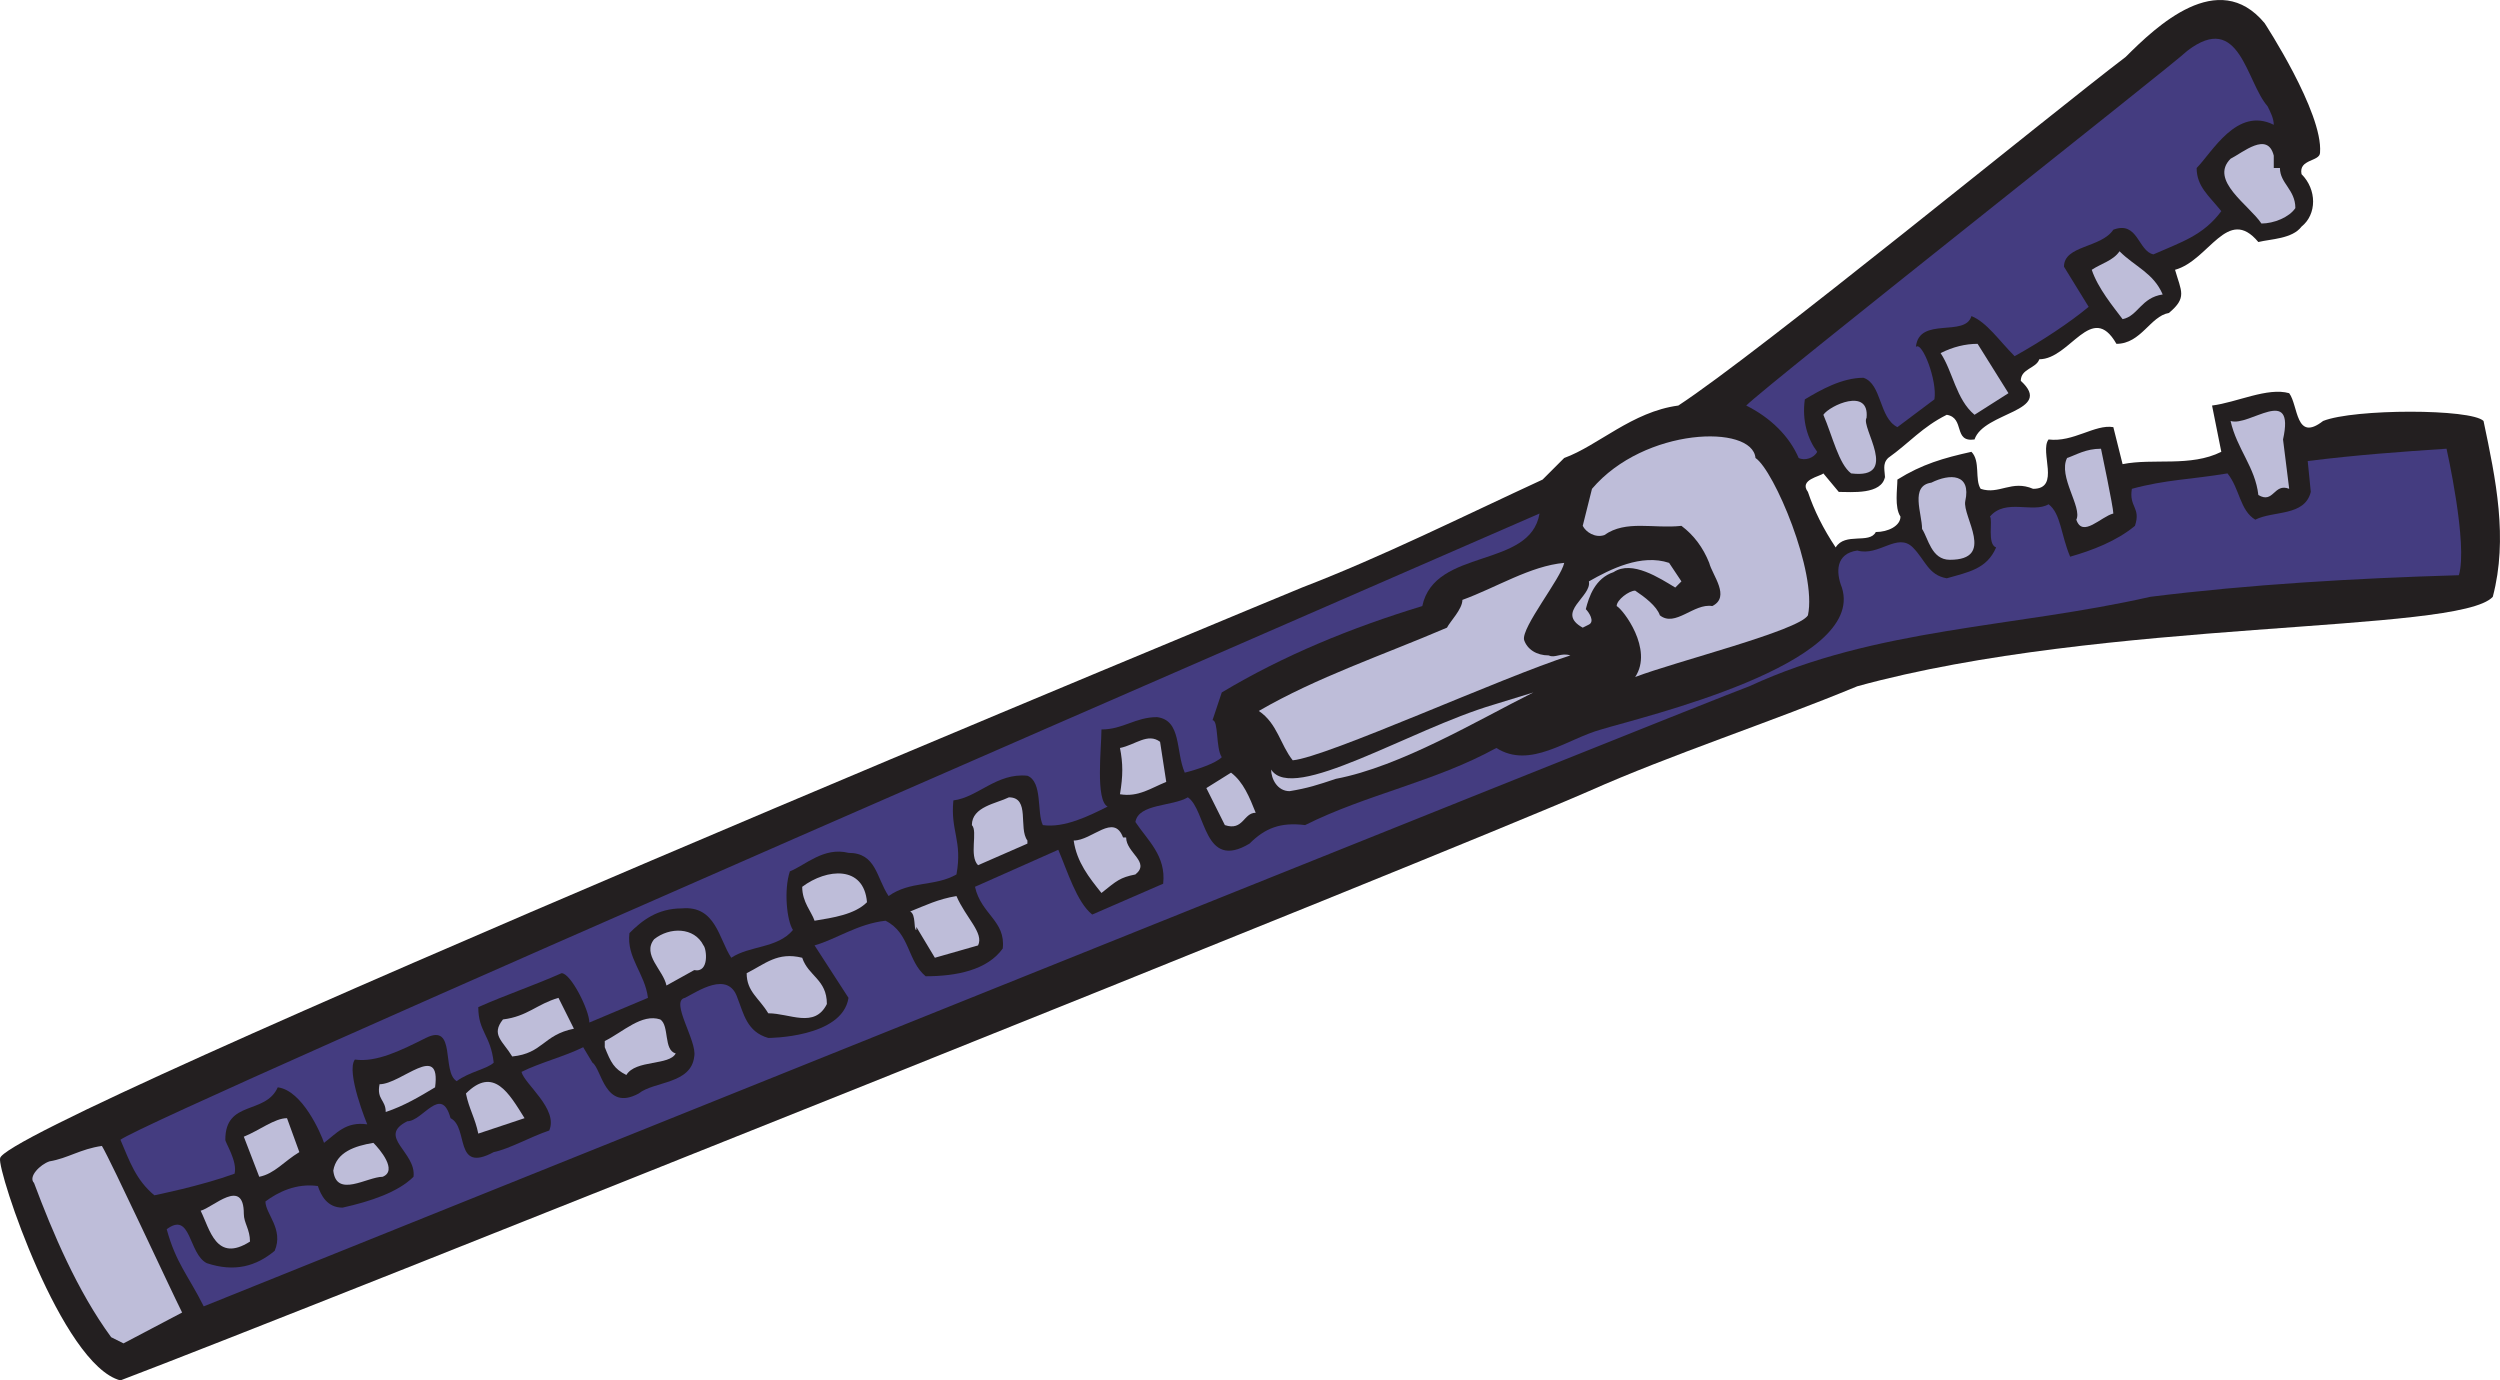
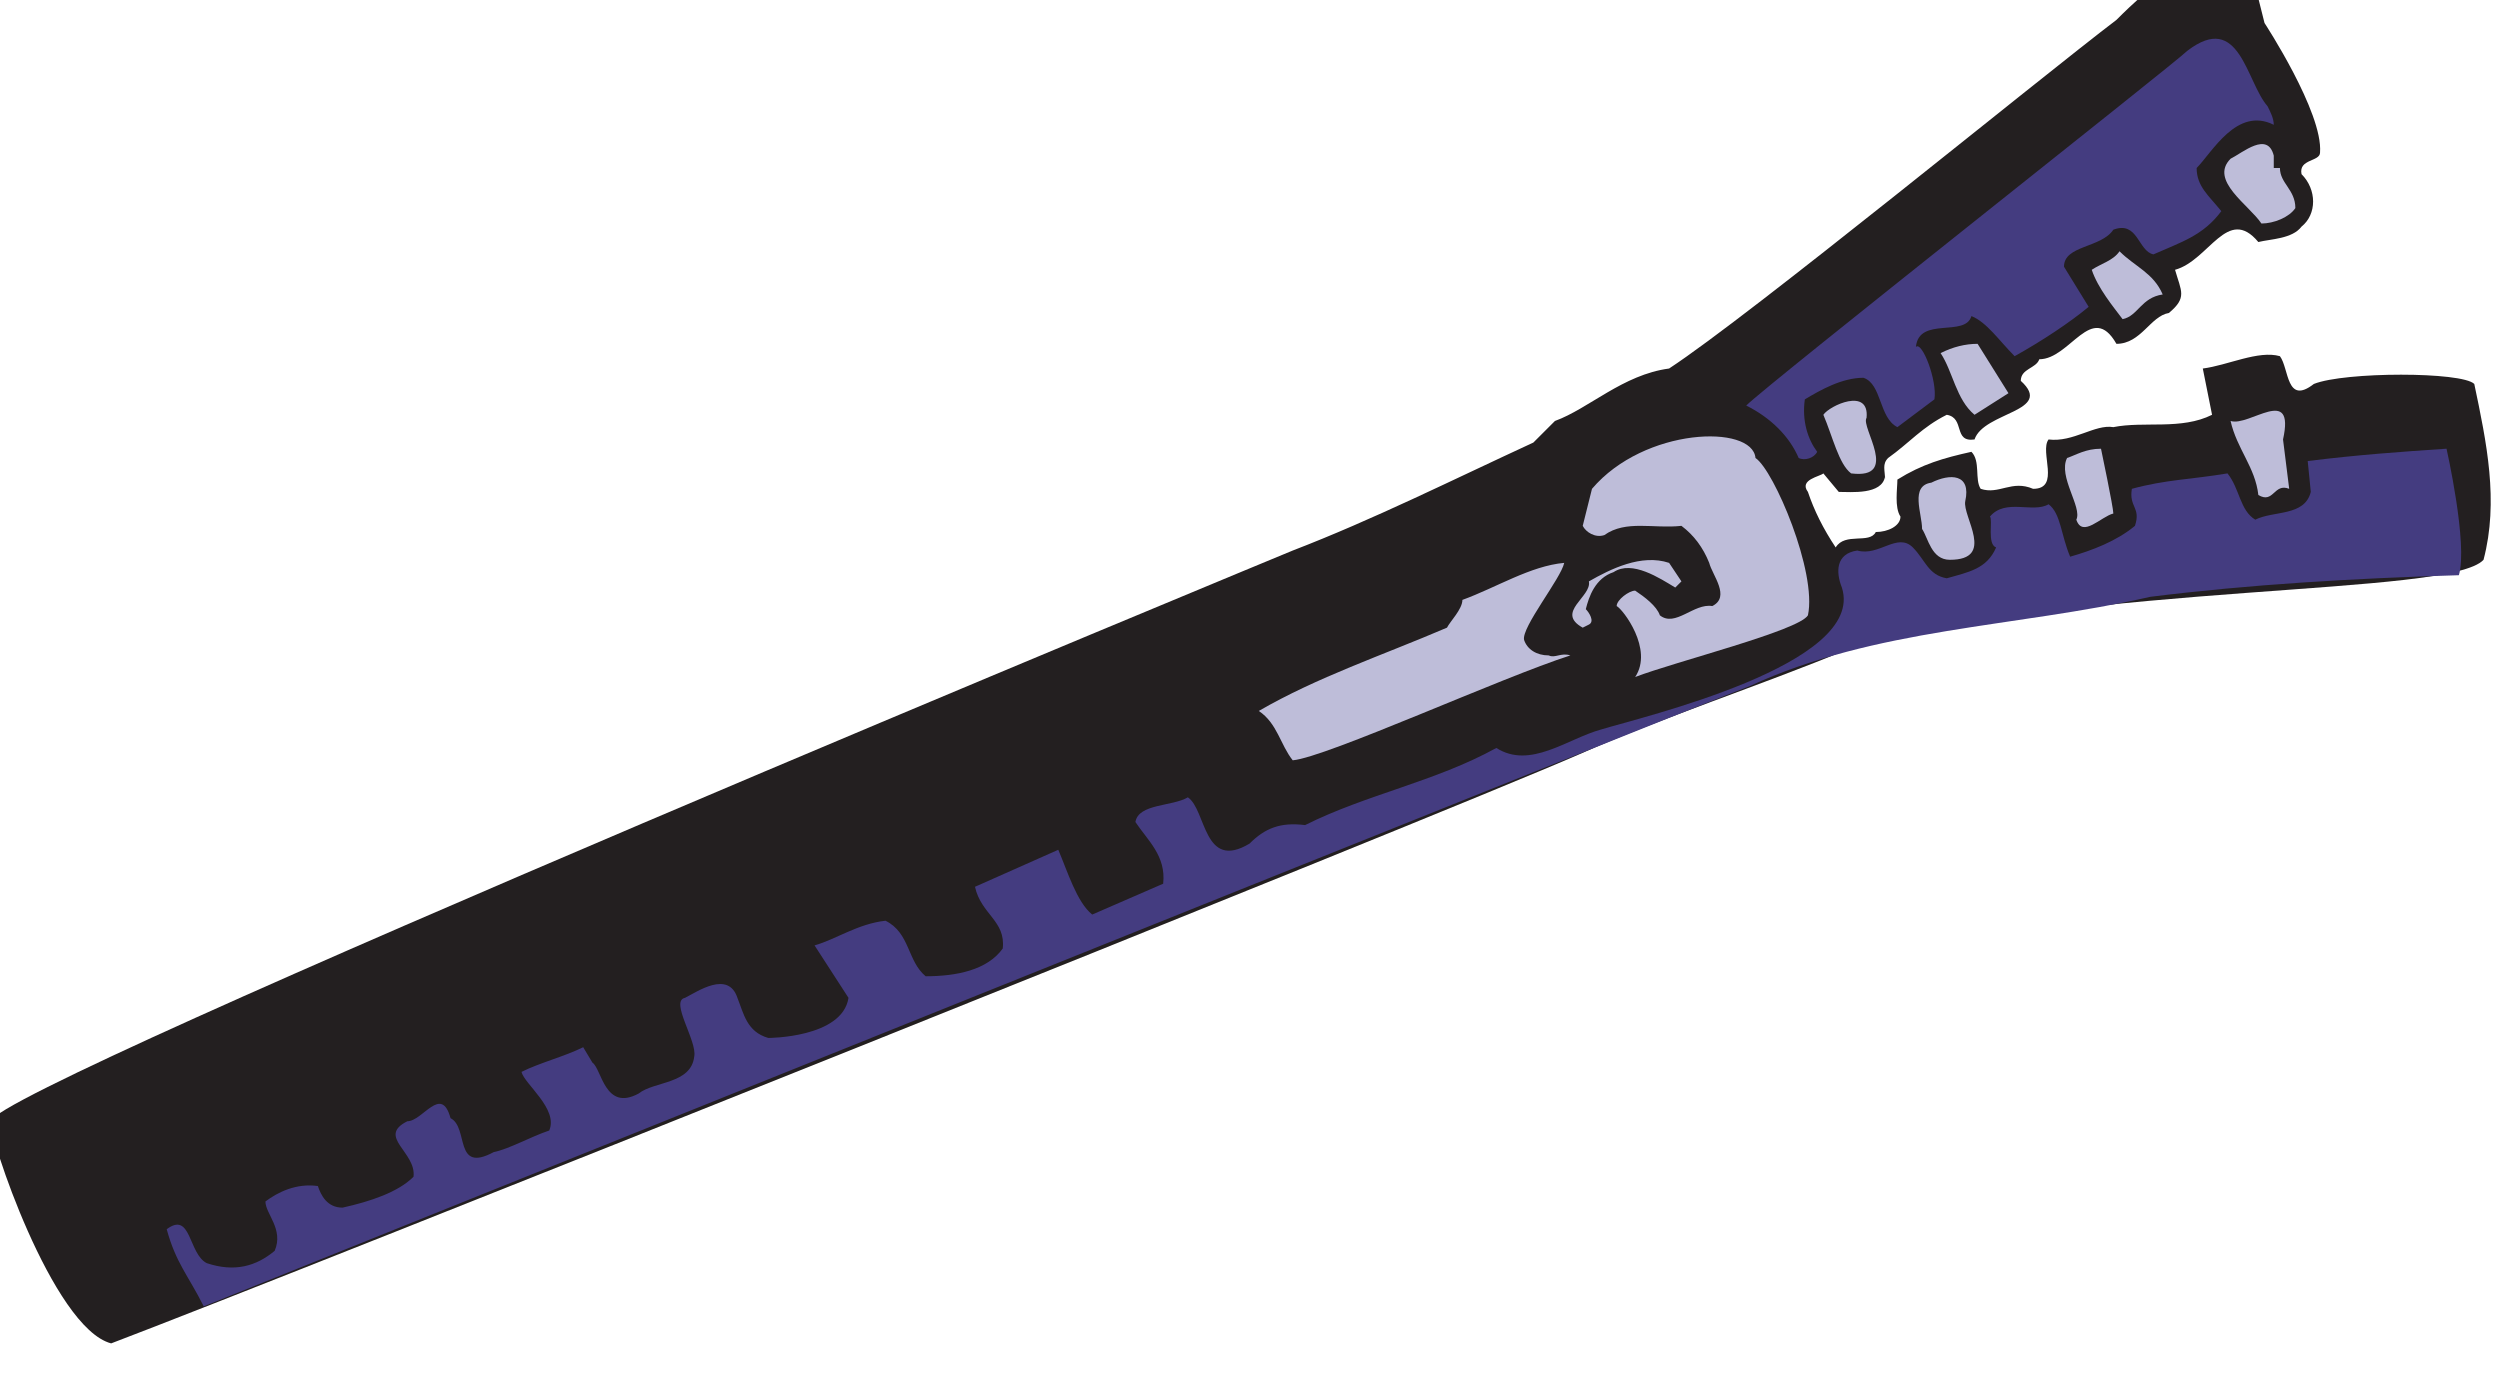
<svg xmlns="http://www.w3.org/2000/svg" width="607.776" height="335.589">
-   <path fill="#231f20" fill-rule="evenodd" d="M550.526 5.59s14.25 21.75 13.5 31.5c0 2.25-5.25 1.5-4.5 5.25 3.75 3.75 3.75 9.75 0 12.75-2.25 3-7.5 3-10.5 3.75-7.5-9-12 4.5-20.25 6.75 1.5 5.25 3 6.75-1.5 10.5-4.5.75-6.75 7.5-12.75 7.5-6-10.5-11.25 3.75-18.75 3.75-.75 2.25-4.5 2.25-4.5 5.25 8.25 7.5-9 7.5-11.25 14.25-5.25.75-2.25-5.25-6.75-6-6 3-9 6.75-14.25 10.5-1.5 1.5-.75 3-.75 5.25v-.75c-.75 4.5-8.25 3.75-11.25 3.75l-3.75-4.5c-.75.75-6 1.5-3.75 4.5 1.5 4.5 3.75 9 6.75 13.5 2.25-3.75 8.25-.75 9.75-3.75 3 0 6-1.5 6-3.75-1.5-2.25-.75-6.75-.75-9 6-3.75 11.25-5.25 18-6.75 2.25 2.25.75 6.75 2.25 9 4.5 1.5 7.5-2.25 12.75 0 6.75 0 1.5-9 3.75-12 6 .75 11.25-3.75 15.75-3l2.25 9c7.5-1.5 16.5.75 24-3l-2.25-11.25c6-.75 13.5-4.5 18.75-3 2.25 3 1.5 12 8.25 6.75 7.5-3 36-3 39 0 3 14.25 6 28.5 2.25 42.75-8.25 9-94.5 5.25-154.5 21.75-21.75 9-45 16.5-65.25 25.5-36 15.75-313.5 126.75-357 143.25-14.25-3.75-30-51-29.25-54 .75-8.25 316.5-138.75 316.5-138.75 19.5-7.5 39-17.25 58.5-26.25l5.25-5.25c8.25-3 16.5-11.25 27.75-12.75 19.5-12.75 90-70.5 108.75-84.75 7.5-7.5 22.5-21.75 33.75-8.25" />
+   <path fill="#231f20" fill-rule="evenodd" d="M550.526 5.59s14.25 21.75 13.5 31.5c0 2.25-5.25 1.5-4.5 5.25 3.75 3.75 3.75 9.75 0 12.75-2.25 3-7.5 3-10.5 3.75-7.5-9-12 4.5-20.25 6.75 1.5 5.25 3 6.75-1.5 10.5-4.5.75-6.75 7.5-12.75 7.5-6-10.5-11.25 3.75-18.75 3.75-.75 2.25-4.5 2.25-4.5 5.25 8.25 7.5-9 7.5-11.25 14.25-5.25.75-2.25-5.25-6.75-6-6 3-9 6.75-14.25 10.5-1.5 1.5-.75 3-.75 5.25v-.75c-.75 4.5-8.25 3.75-11.25 3.75l-3.75-4.5c-.75.75-6 1.5-3.75 4.5 1.5 4.5 3.75 9 6.75 13.5 2.25-3.75 8.25-.75 9.75-3.75 3 0 6-1.5 6-3.75-1.5-2.25-.75-6.75-.75-9 6-3.75 11.25-5.25 18-6.75 2.25 2.25.75 6.75 2.25 9 4.5 1.5 7.5-2.25 12.75 0 6.75 0 1.5-9 3.75-12 6 .75 11.25-3.75 15.75-3c7.5-1.5 16.5.75 24-3l-2.25-11.25c6-.75 13.5-4.5 18.75-3 2.25 3 1.5 12 8.25 6.75 7.5-3 36-3 39 0 3 14.25 6 28.5 2.25 42.75-8.25 9-94.5 5.25-154.5 21.75-21.75 9-45 16.5-65.25 25.5-36 15.75-313.5 126.75-357 143.25-14.25-3.75-30-51-29.25-54 .75-8.25 316.5-138.75 316.5-138.75 19.5-7.5 39-17.25 58.5-26.25l5.25-5.25c8.25-3 16.5-11.25 27.75-12.75 19.5-12.75 90-70.5 108.75-84.75 7.5-7.5 22.5-21.75 33.75-8.25" />
  <path fill="#443c80" fill-rule="evenodd" d="M551.276 25.84c.75 1.5 1.5 3 1.5 4.5-9-4.5-15 6.75-18.75 10.5 0 4.5 3 6.75 6 10.5-4.5 6-9.75 7.5-16.5 10.5-3.75-.75-3.75-8.25-9.75-6-3 4.5-12 3.75-12 9l6 9.75c-4.5 3.75-11.25 8.25-18 12-3.75-3.75-6.75-8.25-10.5-9.75-1.5 5.25-12.75 0-13.5 7.5 1.5-1.5 5.25 8.25 4.5 12.75l-9 6.75c-4.5-2.25-3.75-10.5-8.25-12-5.25 0-10.5 3-14.25 5.25-.75 5.25.75 9.75 3 12.75-.75 1.5-3 2.25-4.5 1.5-2.25-5.25-6.75-9.75-12.75-12.75 5.25-5.25 104.25-83.25 107.25-86.25 12.75-9.75 14.25 7.5 19.5 13.5" />
  <path fill="#bebdd9" fill-rule="evenodd" d="M552.776 37.84v3h1.5c0 3.75 3.75 5.25 3.75 9.75-1.5 2.25-5.25 3.75-8.25 3.75-3-4.5-12.75-10.5-7.5-15.75 3-1.5 9-6.75 10.5-.75m-27 33.75c-5.25.75-6 5.25-9.75 6-2.25-3-6-7.5-7.5-12 2.25-1.5 5.25-2.25 6.75-4.5 3.75 3.75 8.25 5.25 10.5 10.5m-37.5 24-8.25 5.25c-4.5-3.75-5.25-10.5-8.25-15 3-1.5 6-2.25 9-2.25l7.5 12m-34.5 6c-1.5 2.25 8.25 15-3.75 13.5-3-2.25-4.5-9-6.75-14.25 1.5-2.25 11.25-6.75 10.5.75m101.25 5.25 1.5 12c-3.75-1.5-3.75 3.75-7.5 1.5-.75-6.75-5.25-11.25-6.75-18 4.5 1.5 15.75-9 12.75 4.5m-128.25 4.5c4.5 3 15 27.75 12.75 38.25-2.25 3.75-32.25 11.25-42 15 4.5-6.75-3-16.5-4.5-17.25 0-1.5 3-3.75 4.5-3.75 2.25 1.5 5.25 3.75 6 6 3.75 3 8.25-3 12.75-2.25 4.5-2.25 0-7.5-.75-10.5-1.5-3.75-3.75-6.75-6.75-9-6.75.75-13.5-1.5-18.75 2.25-2.25.75-4.5-.75-5.25-2.25l2.25-9c12.75-15 39-15.75 39.75-7.5" />
  <path fill="#443c80" fill-rule="evenodd" d="M597.776 139.84c-25.5.75-51 2.25-75 5.25-33 7.5-66.75 7.5-97.5 21.75-10.5 3.75-375.75 150.75-375.75 150.75-3.75-7.5-6.75-10.5-9-18.75 6-4.5 5.25 6 9.75 8.25 6.75 2.25 12 .75 16.5-3 2.25-5.25-2.25-9-2.25-12 3-2.25 7.5-4.5 12.75-3.75.75 2.25 2.25 5.25 6 5.25 6.75-1.5 13.5-3.75 17.25-7.5.75-6-9-9.75-1.5-13.5 3.75 0 8.25-9 10.5-.75 4.5 2.25.75 13.5 10.5 8.25 3.75-.75 9-3.75 13.5-5.25 2.25-5.25-6-11.25-6.75-14.25 4.5-2.25 10.5-3.75 15-6l2.25 3.75c2.25 1.5 3 12 11.25 7.5 3.75-3 12.75-2.25 13.5-9 .75-3.75-6-13.5-2.25-14.25 3-1.5 10.5-6.75 12.75 0 1.5 3.75 2.25 8.25 7.5 9.75 0 0 18 0 19.5-9.75l-8.25-12.75c5.25-1.5 10.5-5.25 17.25-6 6 3 5.25 9.75 9.75 13.5 7.5 0 15-1.5 18.75-6.75.75-6.75-5.25-8.25-6.75-15l20.25-9c2.25 5.25 4.5 12.75 8.25 15.75l17.25-7.5c.75-6.75-3.75-10.5-6.75-15 .75-4.5 9-3.75 12.75-6 4.5 3 3.75 18 15 11.25 3.75-3.75 7.5-5.25 13.5-4.5 15-7.5 31.5-10.5 46.5-18.75 8.25 5.25 17.25-2.25 25.5-4.5 9.75-3 64.5-15.75 58.5-34.5-1.5-3.75-1.5-8.25 3.75-9 5.25 1.5 9.75-4.5 13.5-.75 3 3 3.75 6.75 8.25 7.5 5.25-1.5 9.75-2.25 12-7.5-2.25-.75-.75-6.75-1.5-7.5 3.75-4.5 10.5-.75 14.25-3 3 2.25 3 7.5 5.25 12.75 5.25-1.5 11.25-3.75 15.75-7.5 1.5-4.5-1.5-4.5-.75-9 8.25-2.25 14.25-2.25 23.25-3.75 3 3.75 3 9 6.75 11.25 4.5-2.25 12-.75 13.5-6.75l-.75-7.5c12-1.5 22.5-2.25 33.75-3 0 0 5.25 23.25 3 30.75" />
  <path fill="#bebdd9" fill-rule="evenodd" d="M513.776 124.84c-3 .75-7.5 6-9 1.5 1.5-3-4.5-10.5-2.25-15 2.25-.75 4.5-2.25 8.25-2.25 0 0 3 14.25 3 15.75m-36-3c-.75 3.75 7.5 14.25-3.75 14.25-4.5 0-5.25-5.25-6.75-7.5 0-3.75-3-10.5 2.25-11.25 4.5-2.25 9.75-2.25 8.25 4.5" />
-   <path fill="#443c80" fill-rule="evenodd" d="M374.276 124.84c-2.25 13.5-25.5 8.25-28.5 22.5-17.25 5.25-33.75 12-48.75 21l-2.25 6.75c1.5 0 .75 6.75 2.25 9-1.5 1.5-6 3-9 3.75-2.25-5.25-.75-12.75-6.75-13.5-5.25 0-8.25 3-13.5 3 0 4.5-1.5 17.25 1.5 18.75-4.5 2.25-10.5 5.25-15.75 4.5-1.5-3 0-10.5-3.75-12-7.5-.75-12 5.25-18 6-.75 7.5 2.25 9.75.75 18-5.25 3-11.25 1.5-16.5 5.25-3-4.5-3-10.5-9.75-10.5-6-1.5-10.5 3-14.25 4.5-1.5 4.5-.75 12 .75 14.25-3.75 4.5-10.5 3.75-15 6.75-3-4.5-3.75-12.75-12-12-6 0-9.75 3-12.75 6-.75 6 3.75 9.75 4.5 15.75l-14.25 6c0-3-4.5-12-6.75-12-6.75 3-13.5 5.25-20.25 8.25 0 6 3 6.75 3.75 13.5-1.5 1.5-6 2.25-9 4.5-3.75-2.25 0-14.25-7.5-10.5-6 3-12 6-17.25 5.25-2.25 3 3 15.75 3 15.75-5.25-.75-7.5 2.25-10.5 4.5-.75-2.25-5.25-12.75-11.25-13.5-3 6.75-12.75 3-12.75 12.75 0 .75 3 5.25 2.25 8.25-8.25 3-19.5 5.25-19.5 5.25-4.5-3.75-6-8.25-8.25-13.5 8.25-6 314.25-138.75 345-152.25" />
  <path fill="#bebdd9" fill-rule="evenodd" d="M380.276 136.84c-.75 3.75-10.5 15.75-9.75 18.75.75 2.25 3 3.75 6 3.75 1.5.75 3-.75 5.25 0-16.5 5.25-59.25 24.75-67.5 25.5-3-3.75-3.75-9-8.25-12 14.25-8.25 30-13.5 45.75-20.25.75-1.5 3.75-4.5 3.75-6.75 8.25-3 16.5-8.25 24.75-9m28.5 4.5-1.5 1.5c-3.75-2.25-10.5-6.75-15-3.75-4.5 1.5-6 6-6.75 9 .75.75 2.25 3 .75 3.75l-1.5.75c-6.75-3.75 2.25-7.5 1.5-11.25 5.25-3 12.75-6.75 19.5-4.5l3 4.5" />
-   <path fill="#bebdd9" fill-rule="evenodd" d="M324.776 189.34c-4.5 1.5-6.75 2.25-11.25 3-3 0-4.5-3-4.5-5.25 5.25 8.25 33.75-9.75 54-15.75l9.75-3c-13.5 6.75-32.25 18-48 21m-41.25.75c-3.75 1.5-6.75 3.75-11.25 3 .75-4.5.75-7.5 0-11.25 3.75-.75 6.75-3.75 9.75-1.5l1.5 9.75m21.75 7.5c-3 0-3 4.5-7.5 3l-4.5-9 6-3.75c3 2.25 4.5 6 6 9.75m-55.5 6.75v.75l-12 5.25c-2.25-2.25 0-8.25-1.5-9.75 0-4.5 6-5.25 9-6.75 5.25 0 2.25 7.5 4.5 10.5m24-.75c0 3.75 6 6 2.25 9-3.75.75-4.5 1.5-8.25 4.5-3-3.75-6-7.5-6.75-12.75 4.5 0 9.75-6.75 12-.75h.75m-63 15.75c-3 3-8.25 3.75-12.75 4.5-.75-2.25-3-4.5-3-8.25 6-4.5 15-5.25 15.75 3.75m21.75-1.5c2.25 5.25 6.75 9 5.25 12l-10.5 3-4.5-7.5v.75c-.75 0 0-3.75-1.5-4.5 3.75-1.5 6.75-3 11.25-3.75m-61.5 12c.75.75 1.5 6.75-2.25 6l-6.75 3.75c-.75-3.75-6-7.5-3-11.25 3.75-3 9.75-3 12 1.5m30 14.25c-3 6-9 2.25-14.25 2.25-2.25-3.75-5.25-5.25-5.25-9.75 4.5-2.25 7.5-5.25 13.5-3.75 1.5 4.5 6 5.25 6 11.25m-61.5 6c-7.5 1.5-7.5 6-15 6.75-2.25-3.75-5.25-5.25-2.25-9 6-.75 8.25-3.75 13.5-5.25l3.75 7.5m24.75 6c-1.5 3-9.75 1.5-12 5.25-3-1.5-3.75-3-5.25-6.75v-1.5c4.5-2.25 9-6.75 13.5-5.25 2.25 1.5.75 7.5 3.75 8.25m-58.5 8.25c-3.75 2.25-7.5 4.5-12 6 0-3-2.25-3-1.5-6.75 5.25 0 15-10.5 13.5.75m21.75 7.5-11.25 3.75c-.75-3.75-2.25-6-3-9.75 6.75-6.75 10.5 0 14.25 6m-54.75 8.25c-3.75 2.25-6 5.25-9.75 6l-3.75-9.75c3.75-1.5 7.5-4.5 10.5-4.5l3 8.25m20.25 6c-3.75 0-11.25 5.25-12-1.5.75-4.5 5.25-6 9.75-6.75 1.5 1.5 6 6.75 2.25 8.25m-48.75 33-14.25 7.5-3-1.5c-8.25-11.25-14.25-25.5-18.75-37.5-1.5-1.5 1.5-4.5 3.75-5.25 4.5-.75 7.5-3 12.75-3.75 2.25 3.75 16.5 34.5 19.5 40.5m15-24c0 2.25 1.5 3.75 1.5 6.75-8.25 5.25-9.75-3-12-7.5 3-.75 10.5-8.25 10.5.75" />
</svg>